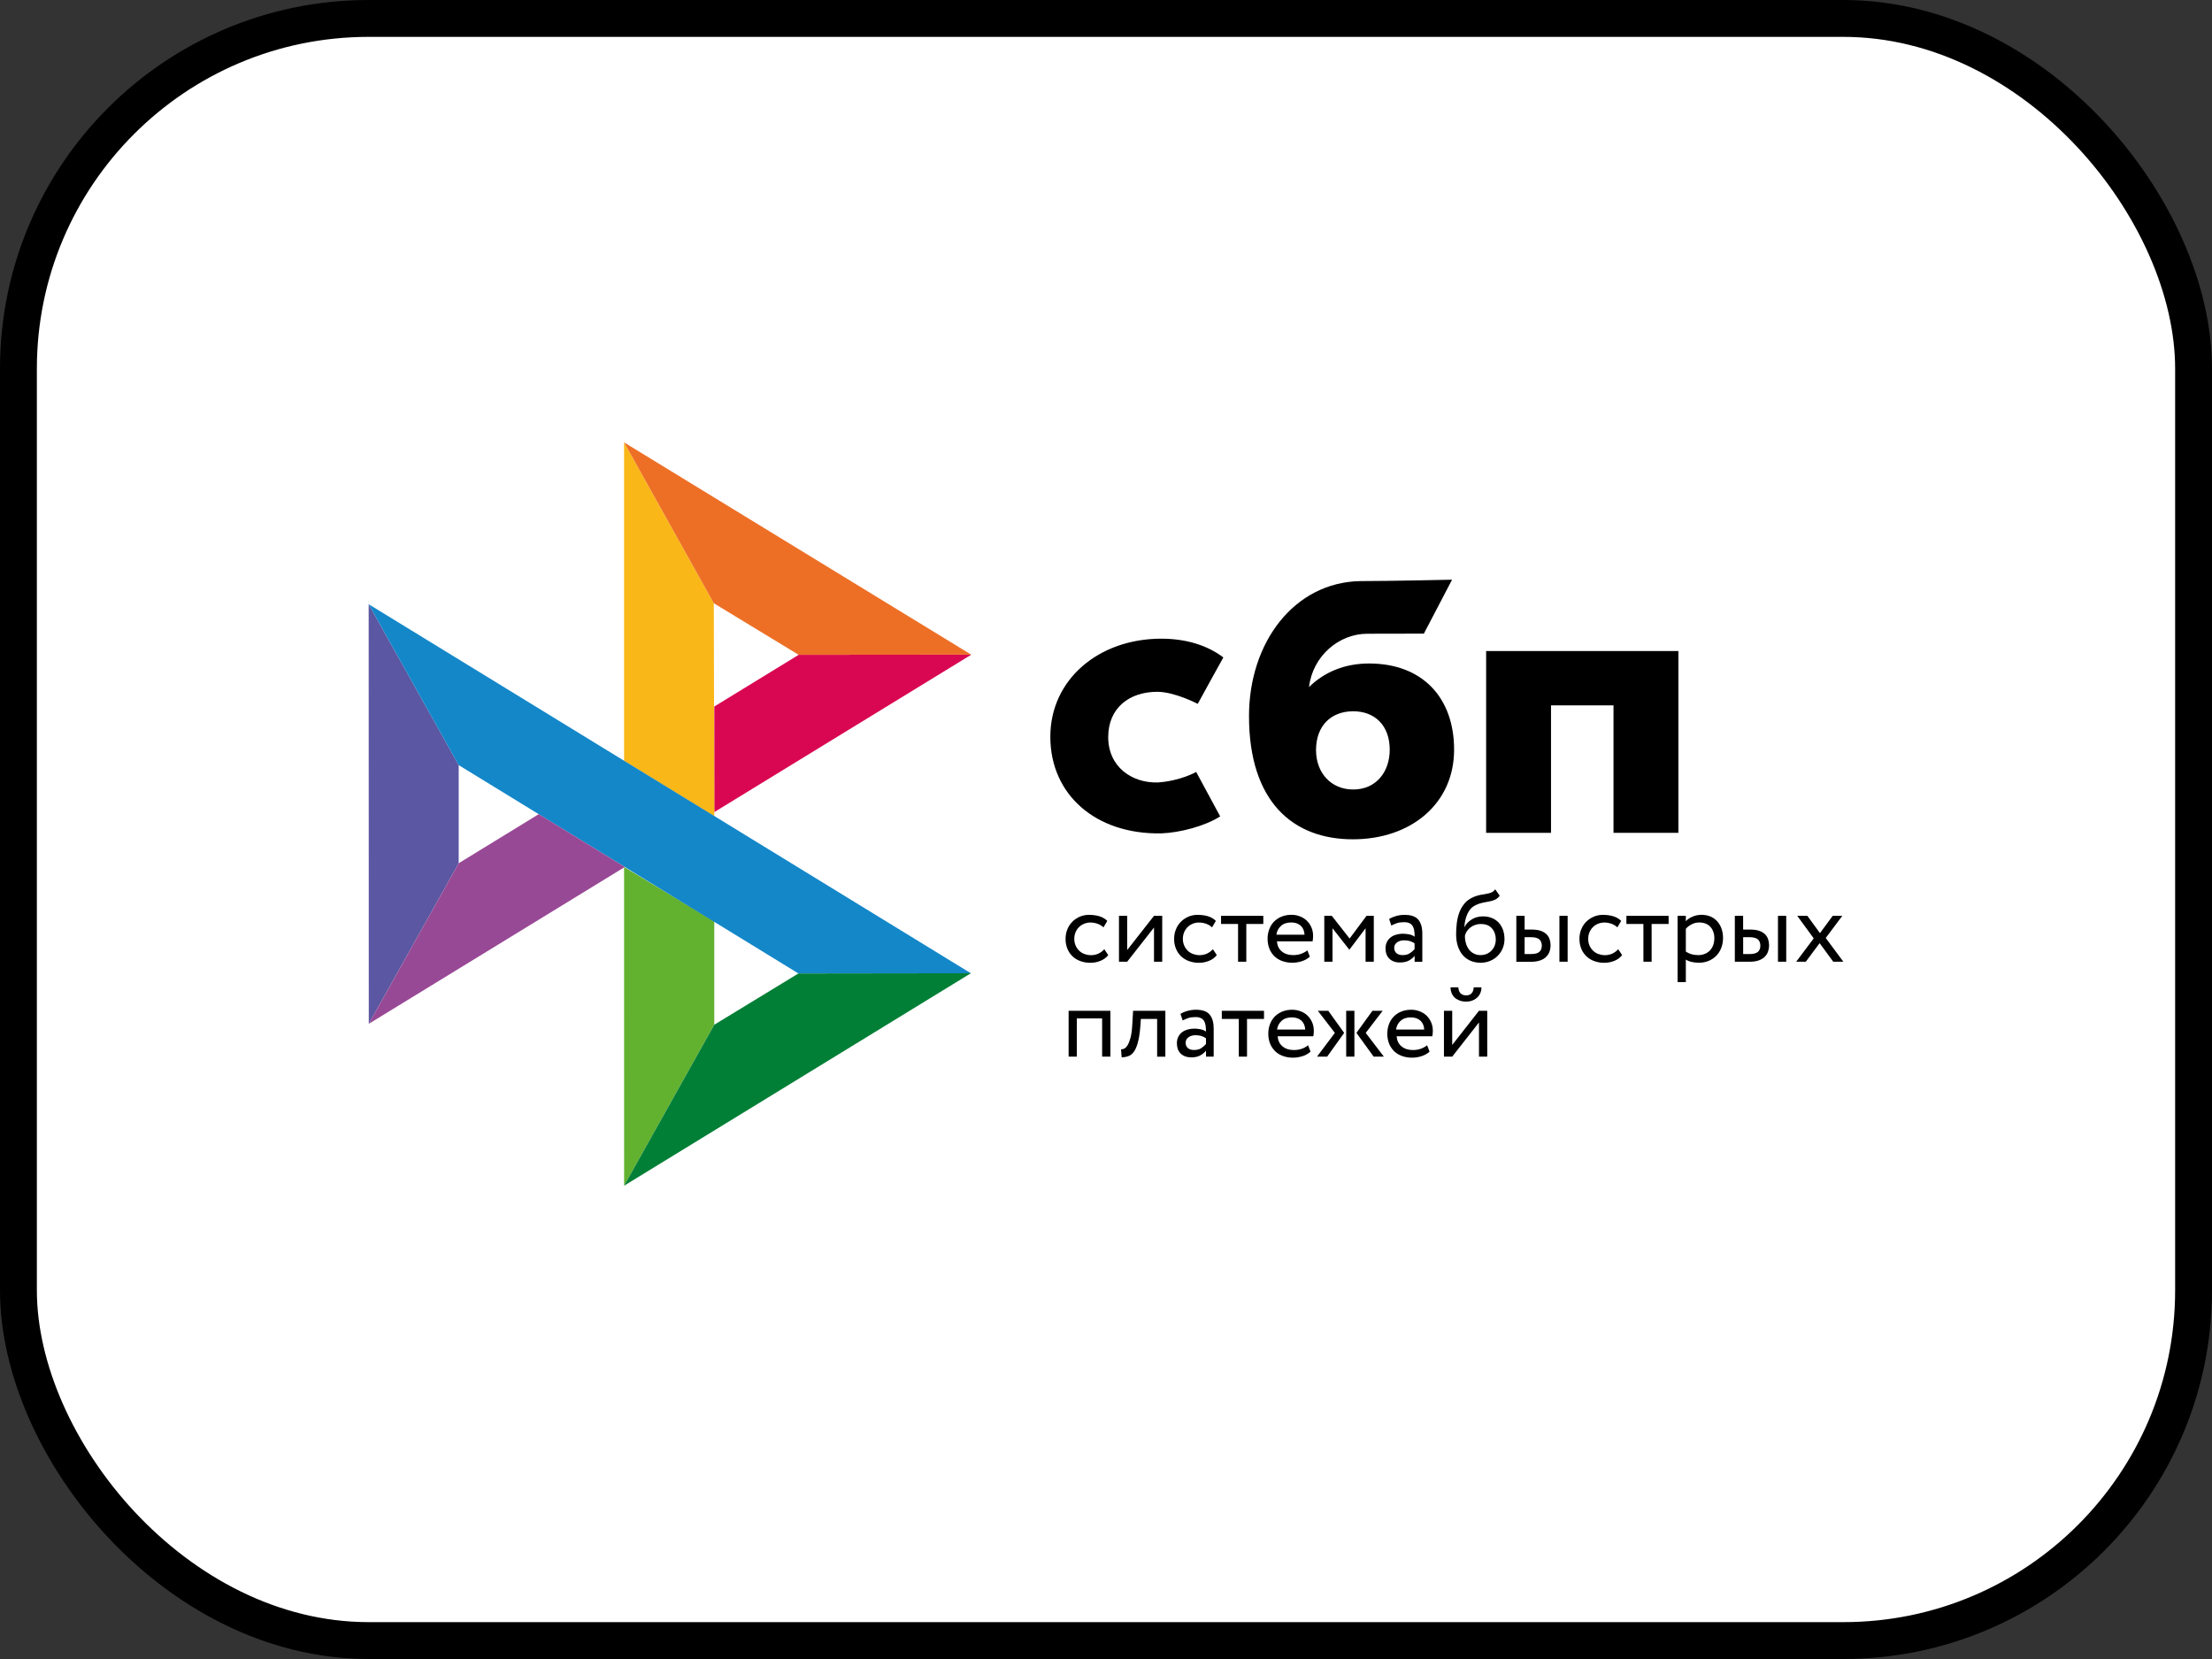
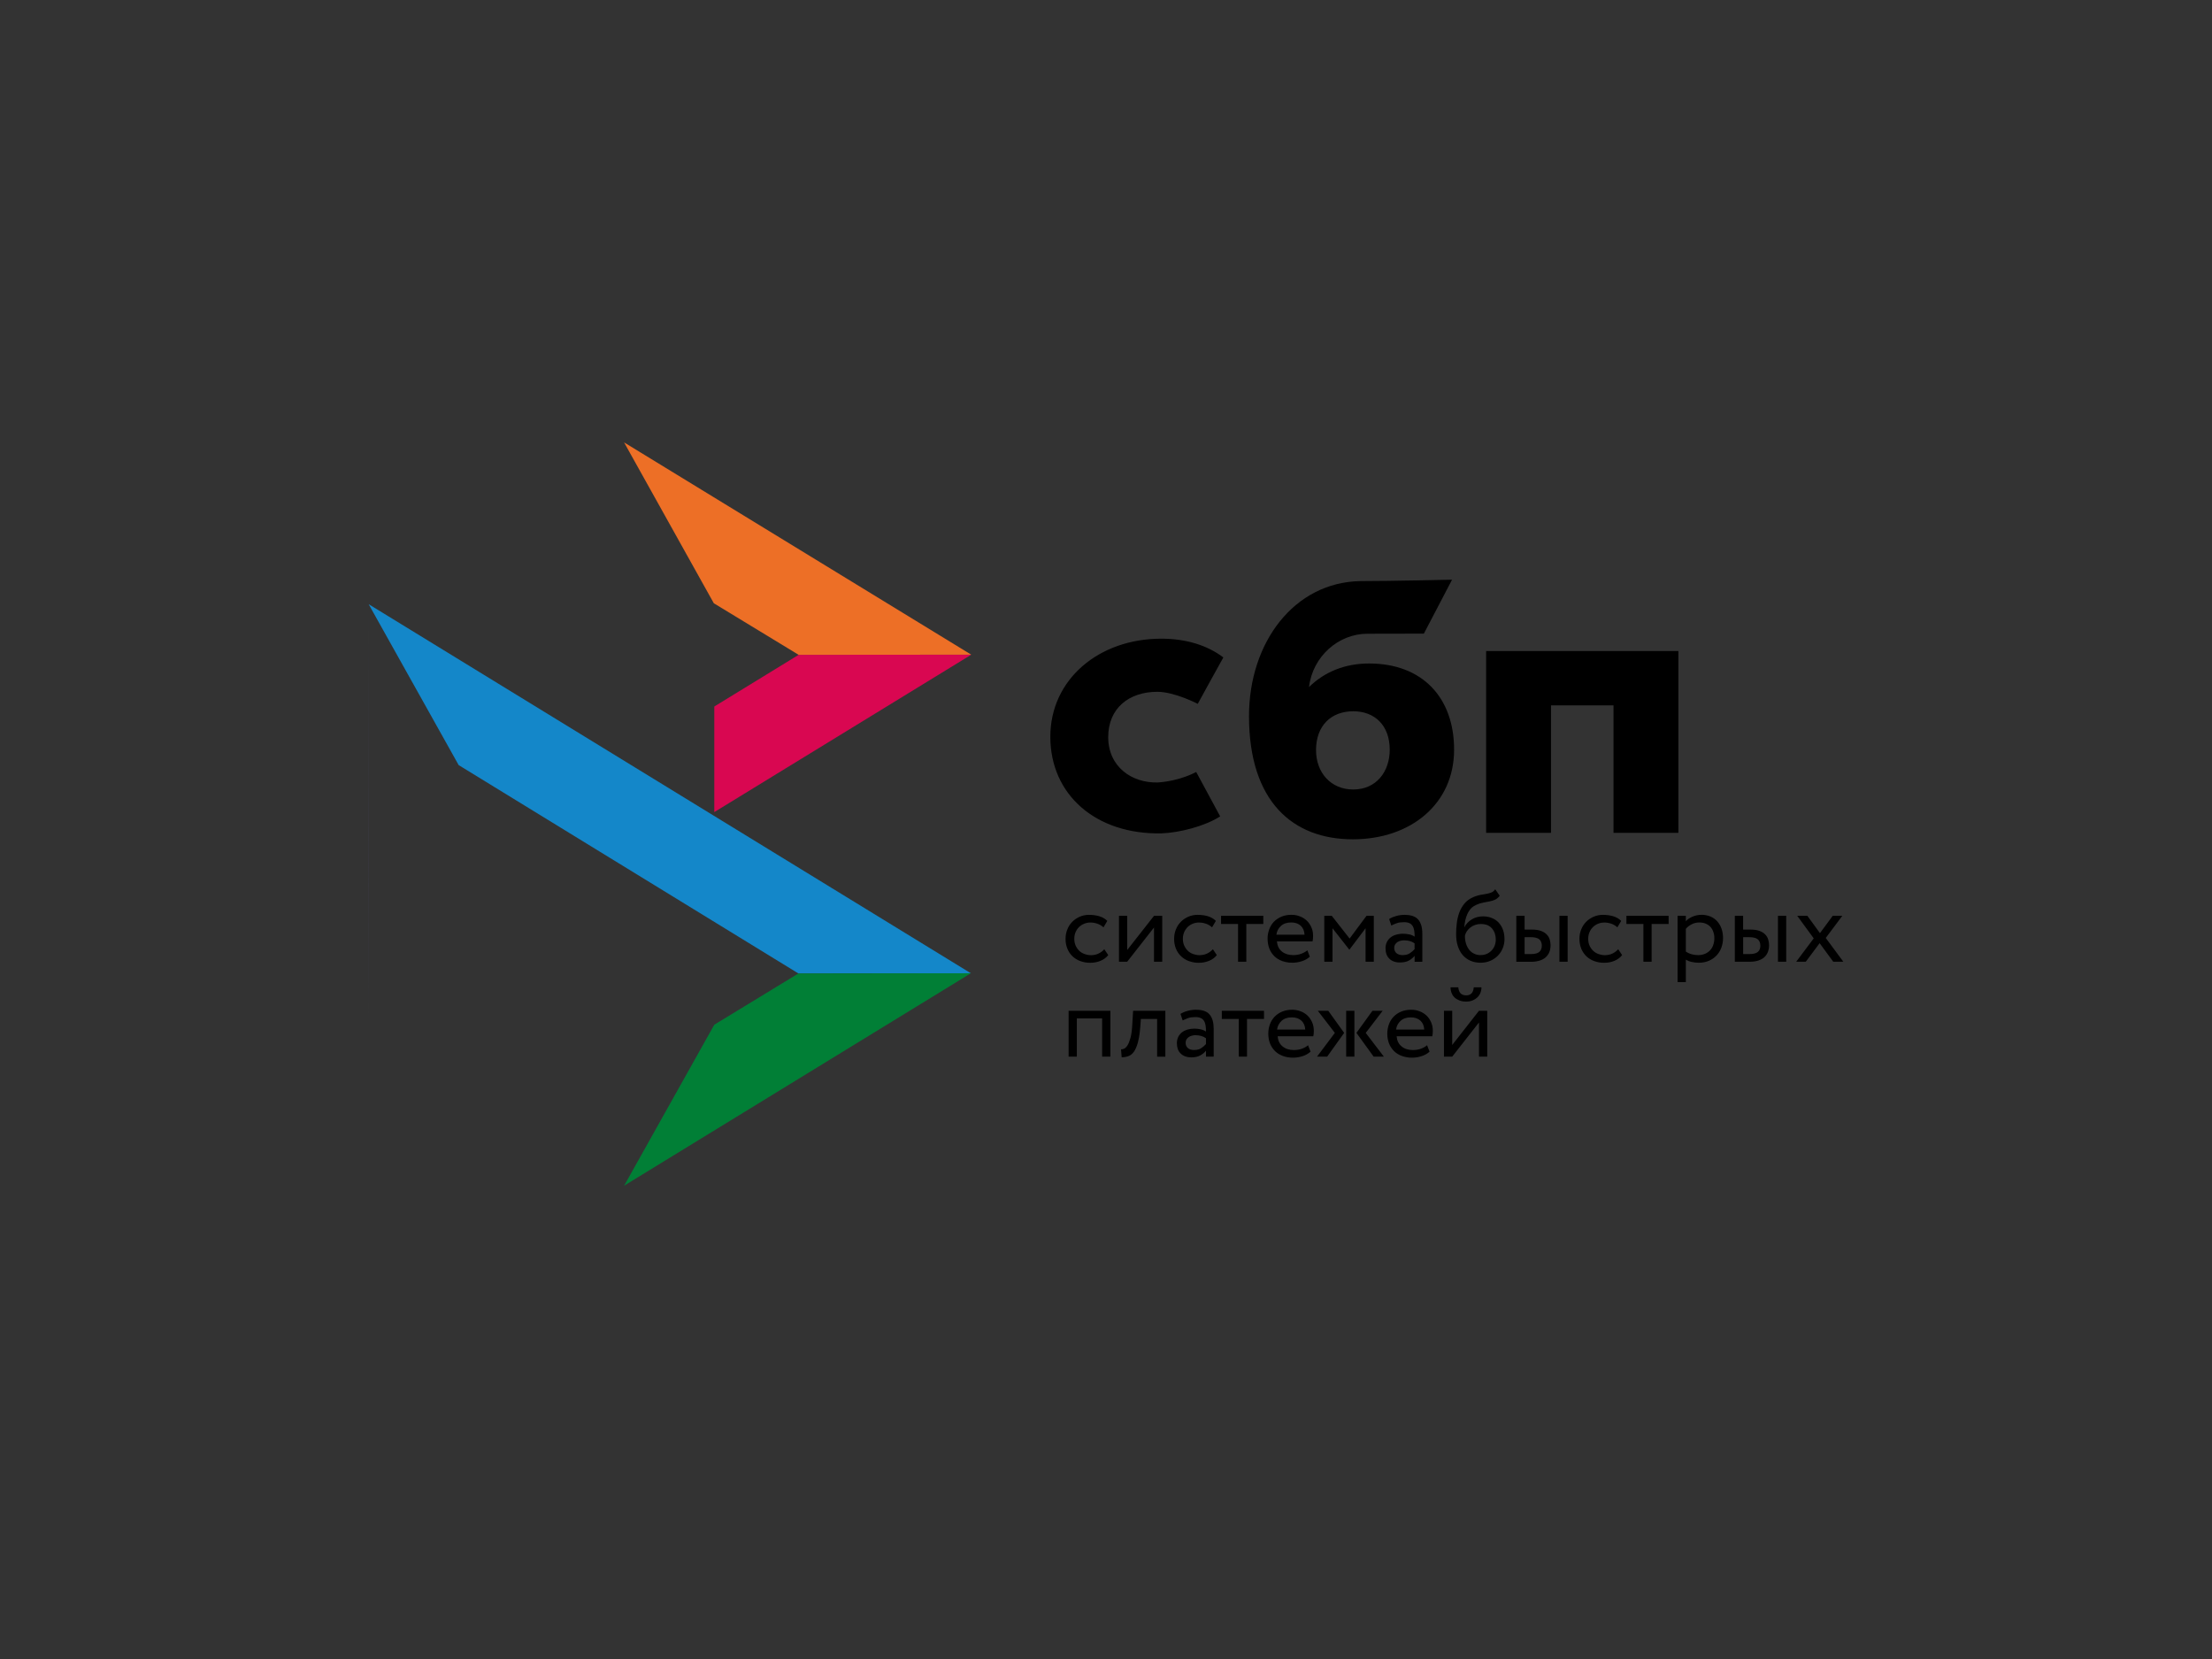
<svg xmlns="http://www.w3.org/2000/svg" width="60" height="45" viewBox="0 0 60 45" fill="none">
  <rect x="0" y="0" width="60" height="45" fill="#333333" stroke="none" />
-   <rect x="0.5" y="0.5" width="59" height="44" rx="9.5" fill="white" stroke="black" />
-   <path d="M10 16.389L12.442 20.753V23.415L10.003 27.771L10 16.389Z" fill="#5B57A2" />
+   <path d="M10 16.389V23.415L10.003 27.771L10 16.389Z" fill="#5B57A2" />
  <path d="M19.375 19.164L21.663 17.762L26.346 17.758L19.375 22.028V19.164Z" fill="#D90751" />
-   <path d="M19.362 16.363L19.375 22.141L16.928 20.637V12L19.362 16.363Z" fill="#FAB718" />
  <path d="M26.345 17.758L21.663 17.762L19.362 16.363L16.928 12L26.345 17.758Z" fill="#ED6F26" />
-   <path d="M19.375 27.795V24.992L16.928 23.517L16.929 32.163L19.375 27.795Z" fill="#63B22F" />
  <path d="M21.657 26.405L12.441 20.753L10 16.389L26.335 26.4L21.657 26.405Z" fill="#1487C9" />
  <path d="M16.929 32.162L19.375 27.795L21.657 26.405L26.335 26.399L16.929 32.162Z" fill="#017F36" />
-   <path d="M10.003 27.771L16.948 23.517L14.613 22.084L12.442 23.415L10.003 27.771Z" fill="#984995" />
  <path fill-rule="evenodd" clip-rule="evenodd" d="M36.696 22.766C38.272 22.766 39.442 21.8 39.442 20.335C39.442 18.918 38.578 17.997 37.136 17.997C36.47 17.997 35.92 18.231 35.507 18.636C35.605 17.8 36.312 17.19 37.09 17.19C37.27 17.19 38.622 17.187 38.622 17.187L39.387 15.724C39.387 15.724 37.689 15.762 36.9 15.762C35.097 15.794 33.879 17.433 33.879 19.423C33.879 21.743 35.067 22.766 36.696 22.766ZM36.706 19.293C37.291 19.293 37.696 19.678 37.696 20.335C37.696 20.927 37.336 21.414 36.706 21.415C36.103 21.415 35.697 20.963 35.697 20.345C35.697 19.688 36.103 19.293 36.706 19.293ZM45.526 17.66V22.59H43.766V19.132H42.071V22.59H40.311V17.66L45.526 17.66ZM31.41 21.224C32.031 21.179 32.446 20.939 32.446 20.939L33.097 22.144C32.68 22.412 31.996 22.587 31.5 22.605C29.725 22.638 28.49 21.558 28.49 19.984C28.49 18.43 29.804 17.324 31.5 17.324C32.172 17.324 32.75 17.504 33.183 17.833C33.092 17.995 32.968 18.219 32.85 18.434L32.661 18.778L32.489 19.092C32.489 19.092 31.864 18.765 31.392 18.765C30.621 18.765 30.06 19.212 30.06 19.994C30.06 20.795 30.696 21.245 31.41 21.224ZM30.061 25.907C30.007 25.976 29.936 26.027 29.851 26.062C29.764 26.098 29.671 26.116 29.577 26.115C29.483 26.117 29.391 26.101 29.303 26.069C29.224 26.041 29.151 25.996 29.09 25.938C29.03 25.88 28.983 25.81 28.952 25.732C28.918 25.647 28.901 25.557 28.903 25.465C28.903 25.375 28.918 25.291 28.951 25.211C28.982 25.131 29.027 25.063 29.084 25.005C29.109 24.979 29.137 24.955 29.167 24.934L29.186 24.921C29.205 24.909 29.225 24.897 29.246 24.886L29.268 24.875L29.284 24.867C29.362 24.833 29.447 24.815 29.54 24.815C29.641 24.815 29.734 24.828 29.819 24.853C29.872 24.869 29.921 24.891 29.964 24.92C29.989 24.938 30.013 24.957 30.035 24.979L29.932 25.154C29.882 25.108 29.823 25.074 29.759 25.053C29.698 25.033 29.635 25.023 29.571 25.023C29.515 25.023 29.461 25.035 29.409 25.056C29.357 25.076 29.31 25.107 29.27 25.145C29.229 25.185 29.197 25.232 29.175 25.285C29.151 25.339 29.14 25.4 29.14 25.467C29.14 25.535 29.153 25.597 29.177 25.65C29.201 25.704 29.233 25.75 29.274 25.79C29.315 25.829 29.363 25.858 29.419 25.878C29.441 25.886 29.464 25.893 29.488 25.898C29.522 25.905 29.557 25.909 29.594 25.909C29.67 25.909 29.74 25.893 29.799 25.864C29.83 25.849 29.86 25.831 29.887 25.81C29.911 25.791 29.934 25.77 29.954 25.748L30.061 25.907ZM30.352 26.086V24.842H30.575V25.769L31.302 24.842H31.525V26.086H31.302V25.159L30.575 26.086L30.352 26.086ZM33.006 25.907C32.951 25.976 32.879 26.03 32.796 26.062C32.746 26.082 32.695 26.097 32.642 26.106C32.602 26.112 32.562 26.116 32.522 26.115C32.485 26.116 32.447 26.114 32.41 26.109C32.355 26.102 32.3 26.088 32.248 26.069C32.23 26.063 32.212 26.055 32.195 26.047C32.174 26.037 32.153 26.026 32.134 26.014C32.099 25.992 32.066 25.967 32.036 25.938C31.976 25.88 31.928 25.81 31.897 25.732C31.863 25.647 31.846 25.557 31.848 25.465C31.848 25.375 31.863 25.291 31.896 25.211C31.927 25.131 31.972 25.063 32.029 25.005C32.085 24.947 32.153 24.902 32.229 24.867C32.31 24.832 32.397 24.814 32.485 24.815C32.544 24.815 32.599 24.819 32.653 24.828L32.684 24.833C32.696 24.836 32.708 24.838 32.719 24.841L32.74 24.846L32.764 24.853C32.849 24.878 32.921 24.92 32.98 24.979L32.877 25.154C32.827 25.108 32.768 25.074 32.705 25.053C32.689 25.048 32.674 25.043 32.658 25.04C32.647 25.037 32.636 25.035 32.626 25.033C32.615 25.031 32.605 25.03 32.595 25.028L32.572 25.026C32.553 25.024 32.535 25.023 32.517 25.023C32.404 25.024 32.296 25.067 32.215 25.145C32.205 25.156 32.195 25.166 32.185 25.178C32.174 25.191 32.164 25.205 32.155 25.22C32.141 25.24 32.13 25.262 32.12 25.285C32.115 25.297 32.111 25.309 32.107 25.322C32.102 25.336 32.098 25.35 32.095 25.365C32.088 25.397 32.085 25.431 32.085 25.467C32.085 25.499 32.088 25.53 32.093 25.559C32.097 25.576 32.101 25.592 32.106 25.608C32.111 25.623 32.116 25.637 32.122 25.65C32.137 25.684 32.156 25.715 32.178 25.744C32.19 25.76 32.204 25.775 32.219 25.79C32.26 25.829 32.309 25.858 32.364 25.878C32.419 25.897 32.477 25.909 32.539 25.909C32.565 25.909 32.59 25.907 32.614 25.903C32.661 25.896 32.704 25.883 32.744 25.864C32.803 25.835 32.855 25.796 32.9 25.748L33.006 25.907ZM33.121 24.842H34.267V25.063H33.806V26.086H33.582V25.063H33.121V24.842ZM35.529 25.95C35.467 26.006 35.395 26.047 35.31 26.073C35.228 26.1 35.143 26.113 35.057 26.114C35.023 26.114 34.988 26.113 34.954 26.109C34.894 26.102 34.836 26.088 34.779 26.068C34.695 26.037 34.625 25.994 34.566 25.936C34.507 25.878 34.461 25.808 34.431 25.731C34.4 25.651 34.383 25.562 34.383 25.464C34.382 25.377 34.397 25.291 34.427 25.21C34.454 25.133 34.497 25.063 34.552 25.004C34.579 24.977 34.608 24.952 34.639 24.93C34.675 24.904 34.714 24.883 34.755 24.866C34.801 24.846 34.852 24.832 34.906 24.823C34.946 24.817 34.988 24.814 35.032 24.814C35.058 24.814 35.083 24.815 35.109 24.818C35.132 24.821 35.155 24.825 35.178 24.83C35.205 24.837 35.233 24.846 35.259 24.856C35.329 24.882 35.392 24.921 35.446 24.972C35.46 24.985 35.473 24.999 35.485 25.014C35.495 25.026 35.505 25.038 35.514 25.051C35.528 25.07 35.54 25.091 35.551 25.112C35.558 25.125 35.565 25.139 35.57 25.152C35.583 25.181 35.593 25.211 35.601 25.242C35.612 25.287 35.617 25.334 35.617 25.384C35.617 25.442 35.613 25.491 35.603 25.534H34.636C34.646 25.651 34.69 25.744 34.77 25.809C34.851 25.875 34.953 25.907 35.075 25.907C35.117 25.907 35.157 25.904 35.196 25.897C35.232 25.891 35.266 25.882 35.299 25.869C35.365 25.844 35.42 25.814 35.462 25.777L35.529 25.95ZM35.022 25.022C34.906 25.022 34.814 25.053 34.745 25.116C34.676 25.178 34.633 25.262 34.622 25.354H35.385C35.379 25.25 35.346 25.169 35.282 25.11C35.271 25.101 35.26 25.092 35.248 25.084C35.237 25.076 35.225 25.069 35.213 25.063C35.204 25.058 35.194 25.054 35.184 25.05C35.137 25.031 35.083 25.022 35.022 25.022ZM35.921 24.842H36.125L36.608 25.458L37.066 24.842H37.264V26.086H37.041V25.179L36.605 25.756H36.597L36.144 25.179V26.086H35.921V24.842ZM37.774 24.879C37.806 24.866 37.839 24.855 37.872 24.846C37.944 24.826 38.019 24.815 38.098 24.815C38.175 24.815 38.243 24.824 38.3 24.84C38.339 24.852 38.372 24.866 38.402 24.885C38.43 24.903 38.453 24.924 38.473 24.948C38.505 24.987 38.529 25.032 38.547 25.085C38.569 25.153 38.58 25.233 38.58 25.324V26.088H38.371V25.927C38.334 25.974 38.283 26.016 38.22 26.053C38.156 26.089 38.073 26.107 37.968 26.107C37.892 26.107 37.826 26.093 37.77 26.064C37.758 26.058 37.746 26.051 37.734 26.044C37.727 26.038 37.719 26.033 37.712 26.027C37.704 26.021 37.696 26.014 37.688 26.006C37.617 25.939 37.582 25.844 37.582 25.723C37.581 25.664 37.594 25.606 37.619 25.553C37.642 25.505 37.676 25.463 37.718 25.429C37.759 25.395 37.81 25.37 37.869 25.354C37.881 25.35 37.893 25.347 37.905 25.344L37.923 25.34L37.943 25.337C37.98 25.33 38.018 25.327 38.057 25.327C38.111 25.328 38.165 25.333 38.218 25.344C38.273 25.353 38.325 25.375 38.371 25.407C38.371 25.382 38.371 25.358 38.37 25.335L38.367 25.301C38.366 25.283 38.364 25.265 38.361 25.247C38.354 25.198 38.341 25.157 38.322 25.123C38.312 25.107 38.301 25.093 38.288 25.08C38.282 25.074 38.275 25.068 38.268 25.063C38.263 25.059 38.258 25.056 38.253 25.053C38.248 25.049 38.242 25.046 38.235 25.043C38.197 25.024 38.148 25.014 38.086 25.014C38.008 25.014 37.943 25.022 37.892 25.04L37.865 25.05L37.842 25.059L37.815 25.07C37.79 25.081 37.764 25.092 37.739 25.105L37.68 24.928C37.71 24.91 37.742 24.893 37.774 24.879ZM38.046 25.907C38.128 25.907 38.194 25.89 38.245 25.854C38.291 25.824 38.333 25.787 38.37 25.746V25.588C38.345 25.571 38.319 25.556 38.291 25.544C38.275 25.537 38.259 25.531 38.242 25.527C38.231 25.523 38.219 25.52 38.207 25.518C38.193 25.515 38.179 25.512 38.164 25.511C38.14 25.508 38.114 25.506 38.087 25.506C38.053 25.506 38.021 25.51 37.988 25.518C37.972 25.522 37.956 25.528 37.941 25.535C37.928 25.541 37.914 25.548 37.902 25.556C37.878 25.573 37.857 25.594 37.841 25.621L37.838 25.626C37.835 25.631 37.833 25.635 37.831 25.64C37.829 25.645 37.828 25.65 37.826 25.656C37.824 25.66 37.823 25.666 37.822 25.671C37.82 25.683 37.818 25.697 37.818 25.711C37.818 25.77 37.838 25.818 37.878 25.854C37.901 25.874 37.929 25.889 37.963 25.897C37.988 25.904 38.016 25.907 38.046 25.907ZM40.68 24.297C40.64 24.348 40.598 24.383 40.553 24.404C40.508 24.425 40.458 24.439 40.404 24.45C40.364 24.459 40.322 24.466 40.278 24.474L40.233 24.483C40.166 24.495 40.101 24.516 40.039 24.546C40.016 24.556 39.994 24.568 39.973 24.582C39.958 24.592 39.943 24.602 39.929 24.614L39.913 24.629L39.903 24.639L39.892 24.65C39.885 24.659 39.877 24.668 39.87 24.678C39.856 24.696 39.843 24.715 39.831 24.736C39.82 24.756 39.809 24.777 39.799 24.799C39.775 24.853 39.757 24.91 39.744 24.971C39.731 25.031 39.724 25.089 39.72 25.147H39.726C39.745 25.102 39.774 25.063 39.808 25.028C39.842 24.992 39.882 24.962 39.925 24.937C39.934 24.931 39.944 24.926 39.954 24.921C39.965 24.916 39.976 24.91 39.987 24.905C40.013 24.894 40.039 24.884 40.066 24.877C40.117 24.863 40.17 24.856 40.223 24.856C40.276 24.855 40.328 24.861 40.379 24.873C40.409 24.88 40.438 24.889 40.466 24.901C40.537 24.928 40.6 24.971 40.652 25.026C40.703 25.083 40.743 25.149 40.768 25.221C40.795 25.296 40.809 25.381 40.809 25.475C40.809 25.562 40.793 25.644 40.761 25.721C40.747 25.754 40.731 25.786 40.713 25.816C40.688 25.855 40.66 25.891 40.628 25.924C40.57 25.983 40.5 26.03 40.424 26.062C40.345 26.096 40.257 26.114 40.163 26.114C40.059 26.114 39.968 26.096 39.885 26.06C39.803 26.023 39.734 25.973 39.676 25.906C39.618 25.84 39.575 25.759 39.543 25.662C39.512 25.566 39.497 25.459 39.497 25.34C39.497 25.247 39.502 25.151 39.514 25.05C39.525 24.951 39.547 24.855 39.58 24.761C39.613 24.668 39.661 24.585 39.721 24.511C39.782 24.436 39.863 24.378 39.963 24.334L39.985 24.325C39.996 24.32 40.007 24.316 40.018 24.312C40.038 24.305 40.058 24.299 40.078 24.293C40.09 24.289 40.102 24.286 40.114 24.283C40.13 24.279 40.145 24.276 40.161 24.273L40.239 24.26L40.28 24.253L40.322 24.245C40.347 24.241 40.372 24.235 40.396 24.228C40.415 24.222 40.434 24.216 40.452 24.209C40.463 24.205 40.473 24.2 40.482 24.194L40.495 24.186C40.518 24.17 40.539 24.148 40.558 24.122L40.68 24.297ZM39.736 25.381C39.734 25.455 39.745 25.529 39.767 25.6C39.785 25.659 39.815 25.715 39.853 25.765C39.889 25.809 39.935 25.845 39.987 25.869C40.039 25.895 40.096 25.907 40.158 25.907C40.205 25.907 40.248 25.901 40.289 25.888L40.303 25.883C40.311 25.88 40.319 25.877 40.327 25.874C40.376 25.853 40.42 25.822 40.457 25.784C40.494 25.746 40.523 25.701 40.542 25.651C40.561 25.601 40.573 25.547 40.573 25.486C40.573 25.365 40.539 25.264 40.469 25.183C40.446 25.156 40.419 25.134 40.389 25.116C40.365 25.101 40.338 25.09 40.308 25.081C40.267 25.069 40.221 25.063 40.17 25.063C40.064 25.062 39.961 25.097 39.878 25.162C39.842 25.192 39.811 25.225 39.786 25.263C39.778 25.275 39.771 25.288 39.764 25.302C39.759 25.312 39.754 25.323 39.75 25.335C39.744 25.35 39.739 25.366 39.736 25.381ZM42.299 24.842H42.522V26.086H42.299V24.842ZM41.355 24.842H41.131H41.13V26.088H41.535C41.556 26.088 41.575 26.087 41.594 26.086C41.606 26.085 41.618 26.084 41.629 26.083C41.639 26.082 41.649 26.081 41.659 26.079C41.705 26.073 41.747 26.062 41.784 26.049C41.8 26.043 41.815 26.036 41.829 26.03L41.848 26.02L41.862 26.013C41.872 26.007 41.882 26.001 41.891 25.994C41.897 25.99 41.903 25.986 41.909 25.981C41.915 25.976 41.922 25.97 41.928 25.965C41.934 25.959 41.94 25.953 41.945 25.948C41.985 25.906 42.015 25.86 42.032 25.807C42.043 25.775 42.05 25.744 42.054 25.712C42.057 25.689 42.059 25.667 42.059 25.644C42.059 25.632 42.058 25.62 42.057 25.609C42.057 25.598 42.056 25.588 42.054 25.578C42.051 25.546 42.044 25.514 42.035 25.483C42.019 25.432 41.992 25.386 41.954 25.347C41.916 25.307 41.865 25.275 41.801 25.252C41.737 25.228 41.658 25.215 41.561 25.215H41.355V24.842ZM41.517 25.879H41.355V25.423V25.421H41.52C41.541 25.421 41.56 25.421 41.579 25.423C41.608 25.425 41.633 25.429 41.657 25.435C41.674 25.439 41.69 25.444 41.705 25.451C41.723 25.459 41.739 25.468 41.752 25.479C41.767 25.492 41.779 25.507 41.79 25.524C41.801 25.543 41.809 25.564 41.814 25.588C41.819 25.607 41.821 25.628 41.821 25.651C41.821 25.726 41.799 25.781 41.753 25.82C41.733 25.837 41.707 25.851 41.675 25.861C41.633 25.873 41.58 25.879 41.517 25.879ZM44 25.907C43.946 25.976 43.876 26.027 43.791 26.062C43.703 26.098 43.61 26.116 43.516 26.115C43.423 26.117 43.33 26.101 43.242 26.069C43.163 26.041 43.091 25.996 43.03 25.938C43.007 25.916 42.986 25.892 42.967 25.866L42.951 25.844C42.946 25.836 42.94 25.828 42.935 25.819L42.928 25.807C42.923 25.799 42.919 25.791 42.914 25.782C42.909 25.771 42.903 25.76 42.898 25.749L42.891 25.732C42.858 25.647 42.841 25.557 42.842 25.465C42.842 25.375 42.857 25.291 42.89 25.211C42.921 25.131 42.966 25.063 43.023 25.005C43.08 24.947 43.147 24.902 43.224 24.867C43.304 24.832 43.392 24.814 43.48 24.815C43.58 24.815 43.673 24.828 43.758 24.853C43.843 24.878 43.915 24.92 43.974 24.979L43.871 25.154C43.85 25.135 43.828 25.117 43.804 25.103C43.792 25.095 43.78 25.088 43.768 25.082C43.758 25.077 43.748 25.072 43.738 25.068L43.719 25.06L43.699 25.053C43.638 25.033 43.575 25.023 43.511 25.023C43.488 25.023 43.466 25.025 43.444 25.029C43.411 25.034 43.379 25.043 43.348 25.056C43.297 25.076 43.25 25.107 43.21 25.145C43.197 25.158 43.184 25.172 43.173 25.186L43.163 25.199C43.144 25.226 43.128 25.255 43.115 25.285C43.091 25.339 43.08 25.4 43.08 25.467C43.08 25.535 43.092 25.597 43.116 25.65C43.14 25.704 43.173 25.75 43.214 25.79C43.255 25.829 43.303 25.858 43.358 25.878C43.413 25.897 43.471 25.909 43.533 25.909C43.579 25.909 43.622 25.903 43.662 25.892C43.672 25.889 43.682 25.886 43.692 25.883C43.708 25.877 43.723 25.871 43.738 25.864C43.797 25.835 43.85 25.796 43.894 25.748L44 25.907ZM44.116 24.842H45.261V25.063H44.8V26.086H44.577V25.063H44.116V24.842ZM45.504 24.842H45.728V24.989C45.77 24.938 45.831 24.898 45.909 24.864C45.986 24.831 46.068 24.814 46.156 24.814C46.17 24.814 46.184 24.814 46.198 24.815C46.227 24.817 46.255 24.82 46.283 24.826C46.322 24.834 46.361 24.846 46.398 24.861C46.468 24.891 46.53 24.935 46.58 24.991C46.631 25.049 46.671 25.117 46.696 25.19C46.709 25.227 46.719 25.267 46.726 25.308C46.733 25.351 46.737 25.397 46.737 25.445C46.737 25.538 46.721 25.626 46.69 25.709C46.659 25.791 46.615 25.861 46.557 25.921C46.499 25.981 46.429 26.029 46.351 26.062C46.27 26.096 46.181 26.114 46.083 26.114C46.016 26.114 45.951 26.107 45.889 26.093C45.827 26.079 45.773 26.058 45.728 26.029V26.64H45.504V24.842ZM46.091 25.022C46.016 25.022 45.947 25.039 45.883 25.073C45.82 25.106 45.767 25.147 45.728 25.194V25.811C45.779 25.845 45.834 25.87 45.893 25.886C45.947 25.9 46.004 25.907 46.064 25.907C46.127 25.908 46.189 25.896 46.247 25.872C46.298 25.851 46.345 25.819 46.384 25.779C46.422 25.738 46.452 25.689 46.47 25.636C46.49 25.58 46.501 25.52 46.501 25.453C46.501 25.439 46.501 25.425 46.5 25.411L46.498 25.389L46.496 25.373L46.494 25.357L46.491 25.341L46.487 25.323C46.483 25.308 46.479 25.294 46.474 25.279C46.457 25.227 46.431 25.182 46.395 25.142C46.36 25.103 46.317 25.074 46.267 25.053C46.214 25.032 46.156 25.022 46.091 25.022ZM48.227 24.842H48.451V26.086H48.227V24.842ZM47.282 24.842H47.058H47.057V26.087H47.462C47.561 26.087 47.643 26.073 47.711 26.049C47.779 26.023 47.833 25.99 47.873 25.948C47.912 25.906 47.942 25.86 47.959 25.806C47.977 25.753 47.986 25.7 47.986 25.644C47.986 25.588 47.977 25.535 47.962 25.483C47.946 25.432 47.919 25.386 47.881 25.347C47.843 25.307 47.792 25.275 47.728 25.252C47.665 25.228 47.586 25.215 47.488 25.215H47.282V24.842ZM47.446 25.879H47.283V25.423V25.421H47.449C47.556 25.421 47.634 25.44 47.68 25.479C47.726 25.519 47.749 25.576 47.749 25.651C47.749 25.726 47.727 25.781 47.682 25.82C47.636 25.86 47.557 25.879 47.446 25.879ZM49.523 25.442L50 26.086H49.726L49.357 25.583L48.982 26.086H48.722L49.197 25.453L48.75 24.842H49.025L49.366 25.311L49.712 24.842H49.972L49.523 25.442ZM29.895 27.624H29.209V28.661H28.986V27.417H30.119V28.661H29.895V27.624ZM31.387 27.638H30.946L30.931 27.848C30.922 27.959 30.91 28.057 30.895 28.141C30.886 28.191 30.876 28.236 30.865 28.277C30.835 28.386 30.798 28.47 30.756 28.529C30.714 28.587 30.664 28.628 30.608 28.647C30.549 28.669 30.487 28.679 30.425 28.678L30.408 28.463C30.432 28.464 30.46 28.459 30.492 28.445C30.523 28.431 30.554 28.4 30.584 28.354C30.613 28.306 30.64 28.239 30.664 28.152C30.688 28.064 30.704 27.95 30.712 27.805L30.735 27.418H31.61V28.663H31.387V27.638ZM32.02 27.502C32.075 27.467 32.14 27.439 32.212 27.42C32.286 27.4 32.362 27.389 32.439 27.389C32.617 27.389 32.743 27.434 32.813 27.522C32.885 27.61 32.921 27.736 32.921 27.898V28.661H32.712V28.5C32.675 28.548 32.624 28.59 32.56 28.626C32.496 28.663 32.413 28.681 32.309 28.681C32.193 28.681 32.099 28.647 32.029 28.58C31.99 28.544 31.962 28.499 31.944 28.445C31.93 28.401 31.923 28.352 31.923 28.297C31.922 28.288 31.923 28.279 31.923 28.27C31.924 28.25 31.927 28.231 31.931 28.212C31.937 28.183 31.946 28.154 31.959 28.127C31.983 28.079 32.016 28.037 32.058 28.003C32.081 27.985 32.106 27.969 32.134 27.956C32.157 27.945 32.182 27.935 32.209 27.927C32.269 27.91 32.331 27.901 32.398 27.901C32.452 27.901 32.506 27.907 32.559 27.918C32.579 27.921 32.599 27.926 32.618 27.933C32.651 27.945 32.683 27.961 32.712 27.98C32.712 27.923 32.709 27.87 32.702 27.821C32.698 27.795 32.692 27.771 32.685 27.749C32.682 27.738 32.678 27.728 32.673 27.718C32.669 27.71 32.666 27.703 32.662 27.697C32.642 27.663 32.614 27.635 32.576 27.617C32.551 27.604 32.521 27.596 32.486 27.591L32.469 27.589C32.456 27.588 32.441 27.588 32.426 27.588C32.348 27.588 32.283 27.596 32.232 27.614C32.217 27.619 32.203 27.625 32.188 27.631C32.152 27.645 32.116 27.661 32.08 27.678L32.02 27.502ZM32.388 28.481C32.439 28.481 32.484 28.474 32.523 28.461C32.547 28.452 32.568 28.442 32.587 28.428C32.633 28.397 32.675 28.361 32.712 28.32V28.162C32.634 28.106 32.539 28.08 32.429 28.08C32.416 28.08 32.403 28.08 32.39 28.081C32.37 28.084 32.35 28.087 32.33 28.092C32.297 28.101 32.268 28.113 32.244 28.13C32.22 28.147 32.198 28.168 32.183 28.194C32.167 28.221 32.16 28.25 32.16 28.285C32.16 28.344 32.18 28.391 32.22 28.428C32.259 28.463 32.314 28.481 32.388 28.481ZM33.141 27.417H34.286V27.638H33.825V28.661H33.602V27.638H33.141V27.417ZM35.431 28.607C35.399 28.624 35.366 28.638 35.33 28.649C35.245 28.675 35.16 28.689 35.077 28.689C34.982 28.691 34.888 28.675 34.798 28.643C34.715 28.612 34.644 28.569 34.586 28.512C34.528 28.454 34.482 28.386 34.45 28.306C34.419 28.226 34.402 28.137 34.402 28.039C34.402 27.952 34.416 27.866 34.446 27.785C34.459 27.749 34.475 27.715 34.494 27.683C34.516 27.645 34.542 27.611 34.572 27.579C34.63 27.52 34.698 27.473 34.775 27.441C34.855 27.407 34.947 27.389 35.051 27.389C35.129 27.389 35.206 27.403 35.279 27.431C35.349 27.457 35.412 27.496 35.466 27.547C35.519 27.598 35.561 27.66 35.59 27.727C35.621 27.797 35.637 27.874 35.637 27.959C35.637 28.017 35.633 28.066 35.623 28.109H34.656C34.666 28.227 34.709 28.319 34.79 28.384C34.87 28.45 34.972 28.482 35.095 28.482C35.177 28.482 35.252 28.47 35.319 28.445C35.385 28.419 35.44 28.389 35.481 28.352L35.549 28.526C35.513 28.558 35.474 28.585 35.431 28.607ZM35.04 27.596C34.924 27.596 34.832 27.627 34.763 27.69C34.695 27.751 34.651 27.836 34.64 27.927H35.404C35.398 27.824 35.364 27.743 35.3 27.684C35.237 27.627 35.151 27.596 35.04 27.596ZM36.029 27.417H35.746L36.208 28.017L35.724 28.661H35.999L36.46 28.017L36.029 27.417ZM36.738 27.417H36.515V28.661H36.738V27.417ZM37.045 28.017L37.537 28.661H37.26L36.793 28.017L37.227 27.417H37.505L37.045 28.017ZM38.777 28.526C38.715 28.581 38.643 28.622 38.558 28.649C38.476 28.675 38.391 28.689 38.305 28.689C38.21 28.691 38.116 28.675 38.026 28.643C37.943 28.612 37.872 28.569 37.814 28.512C37.756 28.454 37.709 28.386 37.678 28.306C37.647 28.226 37.63 28.137 37.63 28.039C37.63 27.952 37.644 27.866 37.674 27.785C37.701 27.708 37.744 27.638 37.8 27.579C37.857 27.52 37.926 27.473 38.002 27.441C38.083 27.407 38.175 27.389 38.279 27.389C38.357 27.389 38.434 27.403 38.507 27.431C38.576 27.457 38.64 27.496 38.694 27.547C38.747 27.598 38.789 27.66 38.818 27.727C38.849 27.797 38.865 27.874 38.865 27.959C38.865 28.017 38.86 28.066 38.85 28.109H37.883C37.893 28.227 37.937 28.319 38.018 28.384C38.098 28.45 38.2 28.482 38.323 28.482C38.405 28.482 38.48 28.47 38.547 28.445C38.613 28.419 38.668 28.389 38.709 28.352L38.777 28.526ZM38.268 27.596C38.152 27.596 38.06 27.627 37.991 27.69C37.922 27.751 37.879 27.836 37.868 27.927H38.632C38.626 27.824 38.592 27.743 38.528 27.684C38.465 27.627 38.377 27.596 38.268 27.596ZM39.616 26.942C39.652 26.98 39.704 26.999 39.771 26.999C39.895 26.999 39.965 26.926 39.975 26.781H40.184C40.184 26.837 40.174 26.887 40.154 26.935C40.135 26.982 40.106 27.023 40.071 27.056C40.055 27.071 40.038 27.084 40.02 27.096C39.996 27.112 39.97 27.126 39.941 27.137C39.912 27.149 39.881 27.157 39.849 27.163C39.824 27.166 39.797 27.168 39.77 27.168C39.743 27.168 39.718 27.167 39.693 27.164C39.655 27.159 39.62 27.15 39.587 27.137C39.535 27.116 39.49 27.09 39.454 27.056C39.433 27.036 39.415 27.013 39.4 26.988C39.39 26.971 39.381 26.953 39.374 26.935C39.364 26.908 39.356 26.881 39.351 26.852C39.347 26.829 39.346 26.806 39.346 26.781H39.556C39.562 26.852 39.582 26.906 39.616 26.942ZM39.391 28.661H39.167V27.417H39.391V28.344L40.117 27.417H40.341V28.661H40.117V27.734L39.391 28.661Z" fill="black" />
</svg>